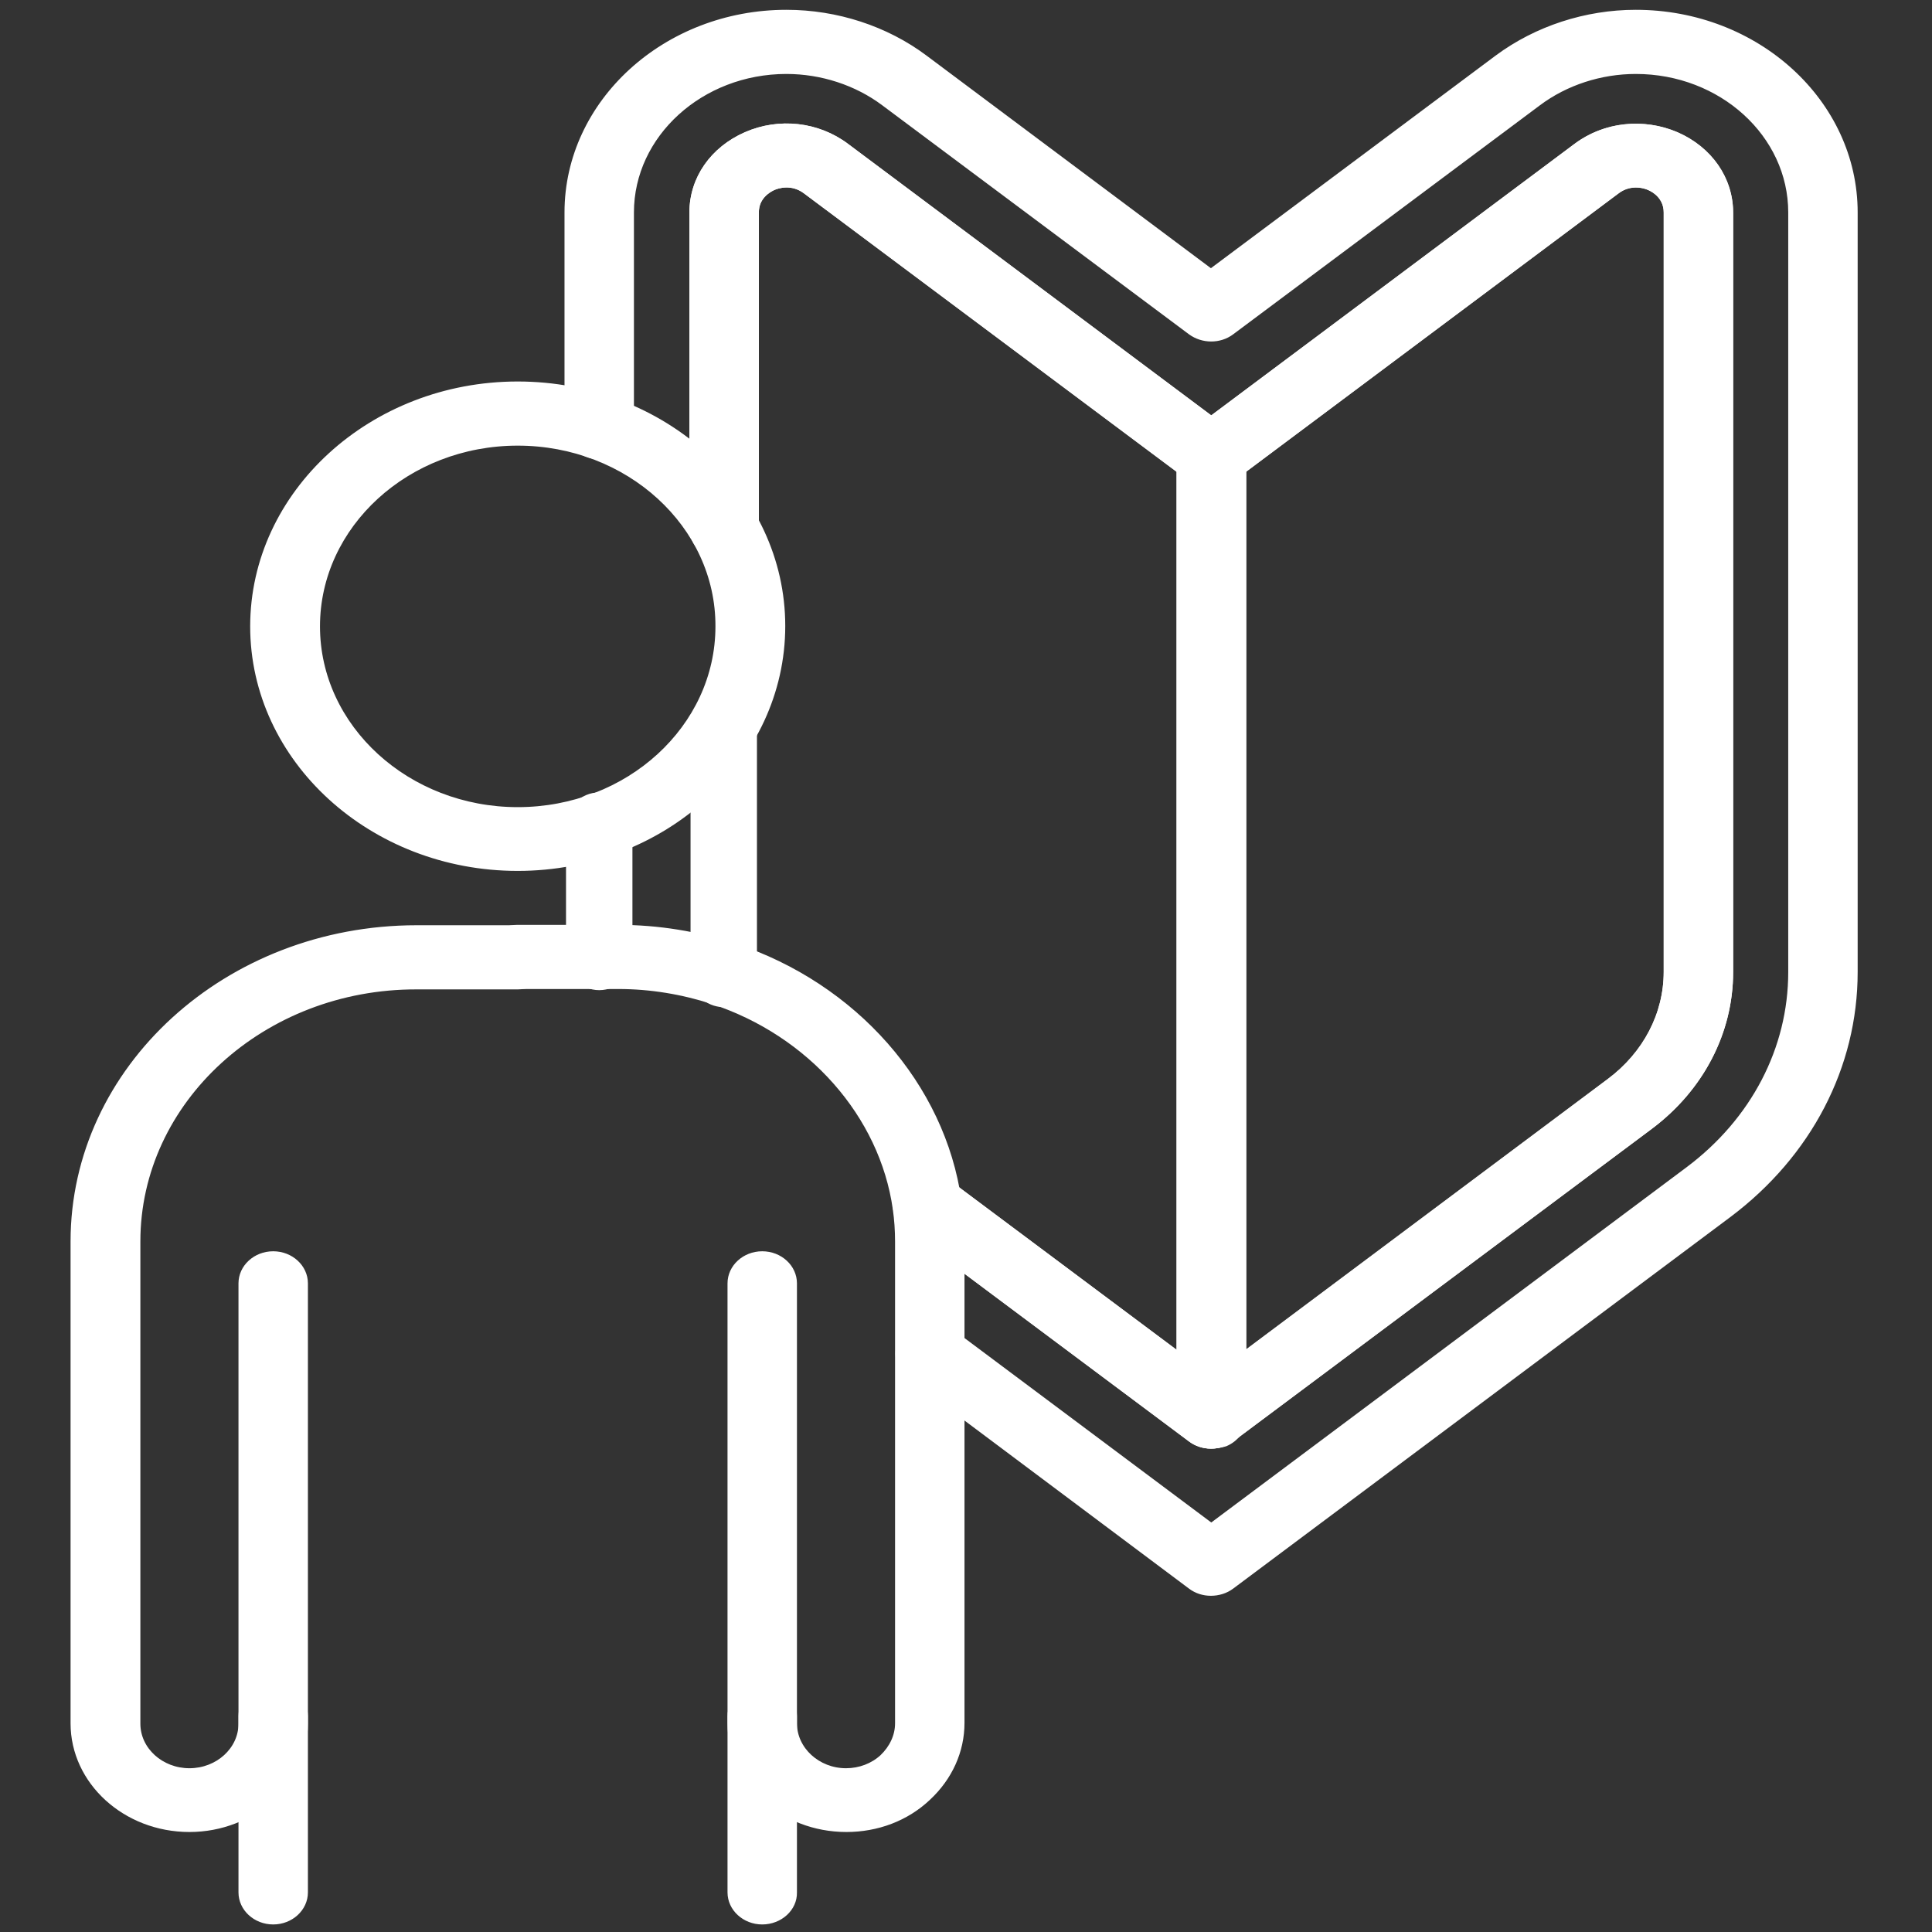
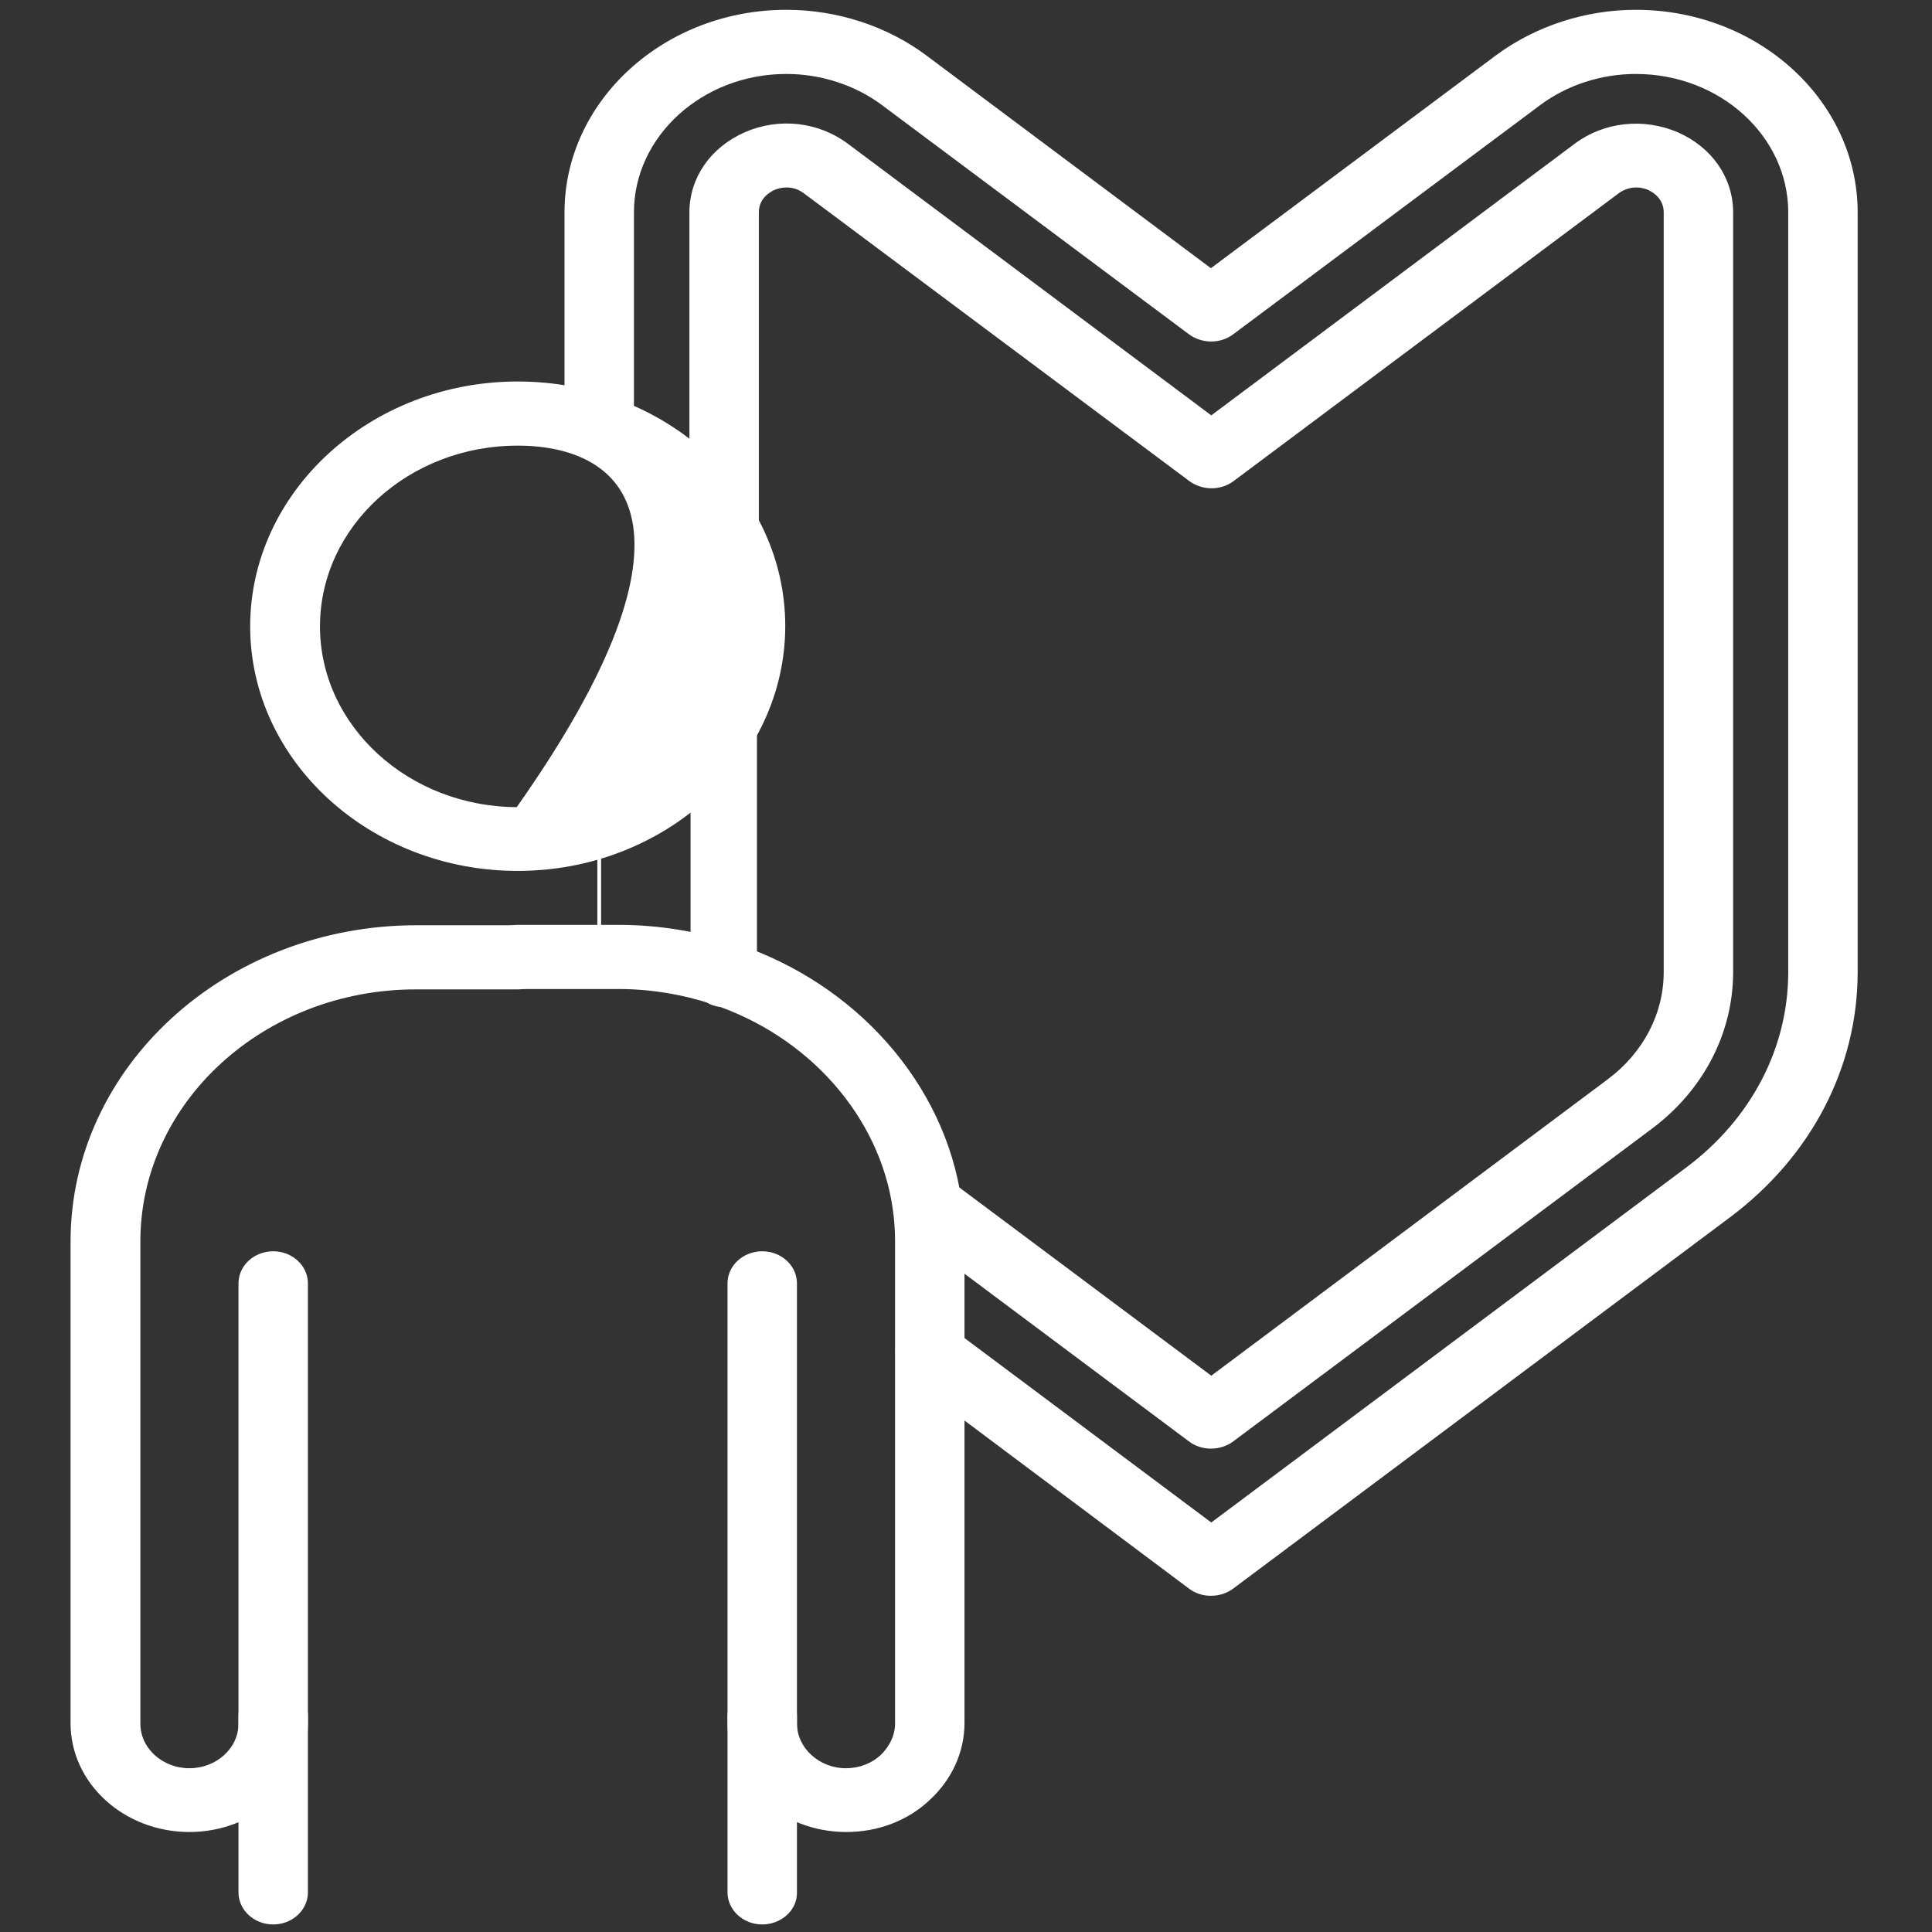
<svg xmlns="http://www.w3.org/2000/svg" version="1.1" x="0px" y="0px" width="512px" height="512px" viewBox="-18.7 -2.6 512 512" enable-background="new -18.7 -2.6 512 512" xml:space="preserve">
  <rect x="-18.7" y="-2.6" width="512" height="512" fill="#333333" stroke="none" />
  <defs>
</defs>
-   <path fill="#FFFFFF" stroke="#FFFFFF" d="M118.5,227.7c-38.8,0-70.4-28.9-70.4-64.3S79.7,99,118.5,99c38.8,0,70.4,28.9,70.4,64.3  S157.3,227.7,118.5,227.7L118.5,227.7z M118.5,115c-29.2,0-52.9,21.7-52.9,48.4c0,26.7,23.8,48.4,52.9,48.4  c29.2,0,52.9-21.7,52.9-48.4C171.5,136.7,147.7,115,118.5,115L118.5,115z" />
+   <path fill="#FFFFFF" stroke="#FFFFFF" d="M118.5,227.7c-38.8,0-70.4-28.9-70.4-64.3S79.7,99,118.5,99c38.8,0,70.4,28.9,70.4,64.3  S157.3,227.7,118.5,227.7L118.5,227.7z M118.5,115c-29.2,0-52.9,21.7-52.9,48.4c0,26.7,23.8,48.4,52.9,48.4  C171.5,136.7,147.7,115,118.5,115L118.5,115z" />
  <path fill="#FFFFFF" stroke="#FFFFFF" d="M53.7,506.9c-4.8,0-8.7-3.6-8.7-8v-46.7c0-4.4,3.9-8,8.7-8c4.8,0,8.7,3.6,8.7,8v46.7  C62.4,503.3,58.5,506.9,53.7,506.9L53.7,506.9z" />
  <path fill="#FFFFFF" stroke="#FFFFFF" d="M183.3,506.9c-4.8,0-8.7-3.6-8.7-8v-46.7c0-4.4,3.9-8,8.7-8c4.8,0,8.7,3.6,8.7,8v46.7  C192.1,503.3,188.1,506.9,183.3,506.9L183.3,506.9z" />
  <path fill="#FFFFFF" stroke="#FFFFFF" d="M31.5,482.4c-17.1,0-31-12.7-31-28.3V326.4c0-46,40.9-83.3,91.2-83.3h26.8  c4.8,0,8.7,3.6,8.7,8c0,4.4-3.9,8-8.7,8H91.7C51.1,259,18,289.2,18,326.4v127.8c0,6.8,6.1,12.3,13.5,12.3c7.4,0,13.5-5.5,13.5-12.3  V337.5c0-4.4,3.9-8,8.7-8c4.8,0,8.7,3.6,8.7,8v116.7C62.4,469.7,48.5,482.4,31.5,482.4L31.5,482.4z" />
  <path fill="#FFFFFF" stroke="#FFFFFF" d="M205.6,482.4c-17.1,0-31-12.7-31-28.3V337.5c0-4.4,3.9-8,8.7-8c4.8,0,8.7,3.6,8.7,8v116.6  c0,6.8,6.1,12.4,13.5,12.4c3.6,0,7-1.3,9.5-3.6c2.5-2.4,4-5.5,4-8.8V326.4c0-2.9-0.2-5.8-0.6-8.6c-3.5-24.8-22.5-46.3-48.3-54.8  c-8-2.6-16.4-4-24.9-4h-26.8c-4.8,0-8.7-3.6-8.7-8c0-4.4,3.9-8,8.7-8h26.8c10.5,0,20.9,1.7,30.8,4.9c31.9,10.5,55.3,37.1,59.6,67.7  c0.5,3.4,0.8,7,0.8,10.7v127.7c0,7.5-3.2,14.6-9,20C221.6,479.5,213.8,482.4,205.6,482.4L205.6,482.4z" />
  <path fill="#FFFFFF" stroke="#FFFFFF" stroke-width="16.69" stroke-linecap="round" stroke-linejoin="round" stroke-miterlimit="10" d="  M173.1,189.5V255c0,0.2,0,0.3,0,0.5" />
-   <path fill="#FFFFFF" stroke="#FFFFFF" d="M302.2,380.8c-2,0-3.9-0.6-5.5-1.8l-75.1-56.1c-3.7-2.8-4.3-7.8-1.2-11.2  c3.1-3.4,8.6-3.9,12.3-1.1l60.9,45.5V122.2l-99-74c-3.5-2.6-7.2-1.4-8.3-0.9c-1.3,0.6-4.4,2.4-4.4,6.4v83.6c0,4.4-3.9,8-8.7,8  c-4.8,0-8.7-3.6-8.7-8V53.7c0-9,5.5-16.9,14.4-20.8c8.9-3.9,19.2-2.7,26.8,3l102.2,76.4c2,1.5,3.2,3.8,3.2,6.2v254.5  c0,3.1-1.9,5.9-5,7.2C304.8,380.6,303.5,380.8,302.2,380.8L302.2,380.8z" />
-   <path fill="#FFFFFF" stroke="#FFFFFF" d="M302.3,380.8c-1.3,0-2.5-0.3-3.7-0.8c-3-1.3-5-4.1-5-7.2V118.4c0-2.4,1.2-4.7,3.2-6.2  l102.1-76.3c4.6-3.4,10.1-5.2,15.9-5.2c14,0,25.3,10.4,25.3,23.1v201.2c0,16-7.8,31-21.4,41.2L307.8,379  C306.2,380.2,304.2,380.8,302.3,380.8L302.3,380.8z M311,122.2V356l96.7-72.3c9.5-7.1,15-17.6,15-28.8V53.7c0-4.5-4-7.1-7.9-7.1  c-1.8,0-3.4,0.5-4.8,1.6L311,122.2L311,122.2z" />
  <path fill="#FFFFFF" stroke="#FFFFFF" d="M302.2,419.8c-2,0-3.9-0.6-5.5-1.8l-74.4-55.7c-3.7-2.8-4.3-7.8-1.2-11.2s8.6-3.9,12.3-1.1  l68.9,51.5l126.3-94.4c17.2-12.9,27.1-31.8,27.1-52.1V53.7c0-20.5-18.3-37.2-40.9-37.2c-9.3,0-18.5,3-25.7,8.4l-81.3,60.7  c-3.2,2.4-7.8,2.4-11.1,0l-81.3-60.7c-7.2-5.4-16.4-8.4-25.7-8.4c-22.5,0-40.9,16.7-40.9,37.2v56.9c0,4.4-3.9,8-8.7,8  c-4.8,0-8.7-3.6-8.7-8V53.7c0-29.3,26.2-53.2,58.3-53.2c13.4,0,26.5,4.3,36.8,12l75.7,56.6L378,12.5c10.4-7.7,23.5-12,36.8-12  c32.2,0,58.3,23.9,58.3,53.2V255c0,25.1-12.2,48.5-33.5,64.5L307.8,418C306.2,419.2,304.2,419.8,302.2,419.8L302.2,419.8z" />
  <line fill="#FFFFFF" stroke="#FFFFFF" x1="140.1" y1="251" x2="140.1" y2="216.2" />
-   <path fill="#FFFFFF" stroke="#FFFFFF" d="M140.1,259.3c-4.6,0-8.3-3.7-8.3-8.3v-34.8c0-4.6,3.7-8.3,8.3-8.3s8.3,3.7,8.3,8.3V251  C148.5,255.6,144.7,259.3,140.1,259.3L140.1,259.3z" />
  <path fill="#FFFFFF" stroke="#FFFFFF" d="M302.2,380.8c-2,0-3.9-0.6-5.5-1.8l-75.1-56.1c-3.7-2.8-4.3-7.8-1.2-11.2  c3.1-3.4,8.6-3.9,12.3-1.1l69.6,52l105.4-78.8c9.5-7.1,15-17.6,15-28.8V53.7c0-4-3.1-5.8-4.4-6.4c-1-0.5-4.7-1.7-8.3,0.9  l-102.1,76.3c-3.2,2.4-7.8,2.4-11.1,0L194.6,48.2c-3.5-2.6-7.2-1.4-8.3-0.9c-1.3,0.6-4.4,2.4-4.4,6.4v83.6c0,4.4-3.9,8-8.7,8  c-4.8,0-8.7-3.6-8.7-8V53.7c0-9,5.5-16.9,14.4-20.8c8.9-3.9,19.2-2.7,26.8,3l96.6,72.2l96.6-72.2c7.6-5.7,17.9-6.8,26.8-3  c8.9,3.9,14.4,11.8,14.4,20.8V255c0,16-7.8,31-21.3,41.1l-111,82.9C306.2,380.2,304.2,380.8,302.2,380.8L302.2,380.8z" />
  <path fill="#FFFFFF" stroke="#FFFFFF" d="M173.1,189.5V255c0,0.2,0,0.3,0,0.5" />
  <path fill="#FFFFFF" stroke="#FFFFFF" d="M173.1,263.8c-4.6,0-8.3-3.7-8.3-8.3v-66c0-4.6,3.7-8.3,8.3-8.3s8.3,3.7,8.3,8.3v66  C181.5,260.1,177.7,263.8,173.1,263.8L173.1,263.8z" />
</svg>